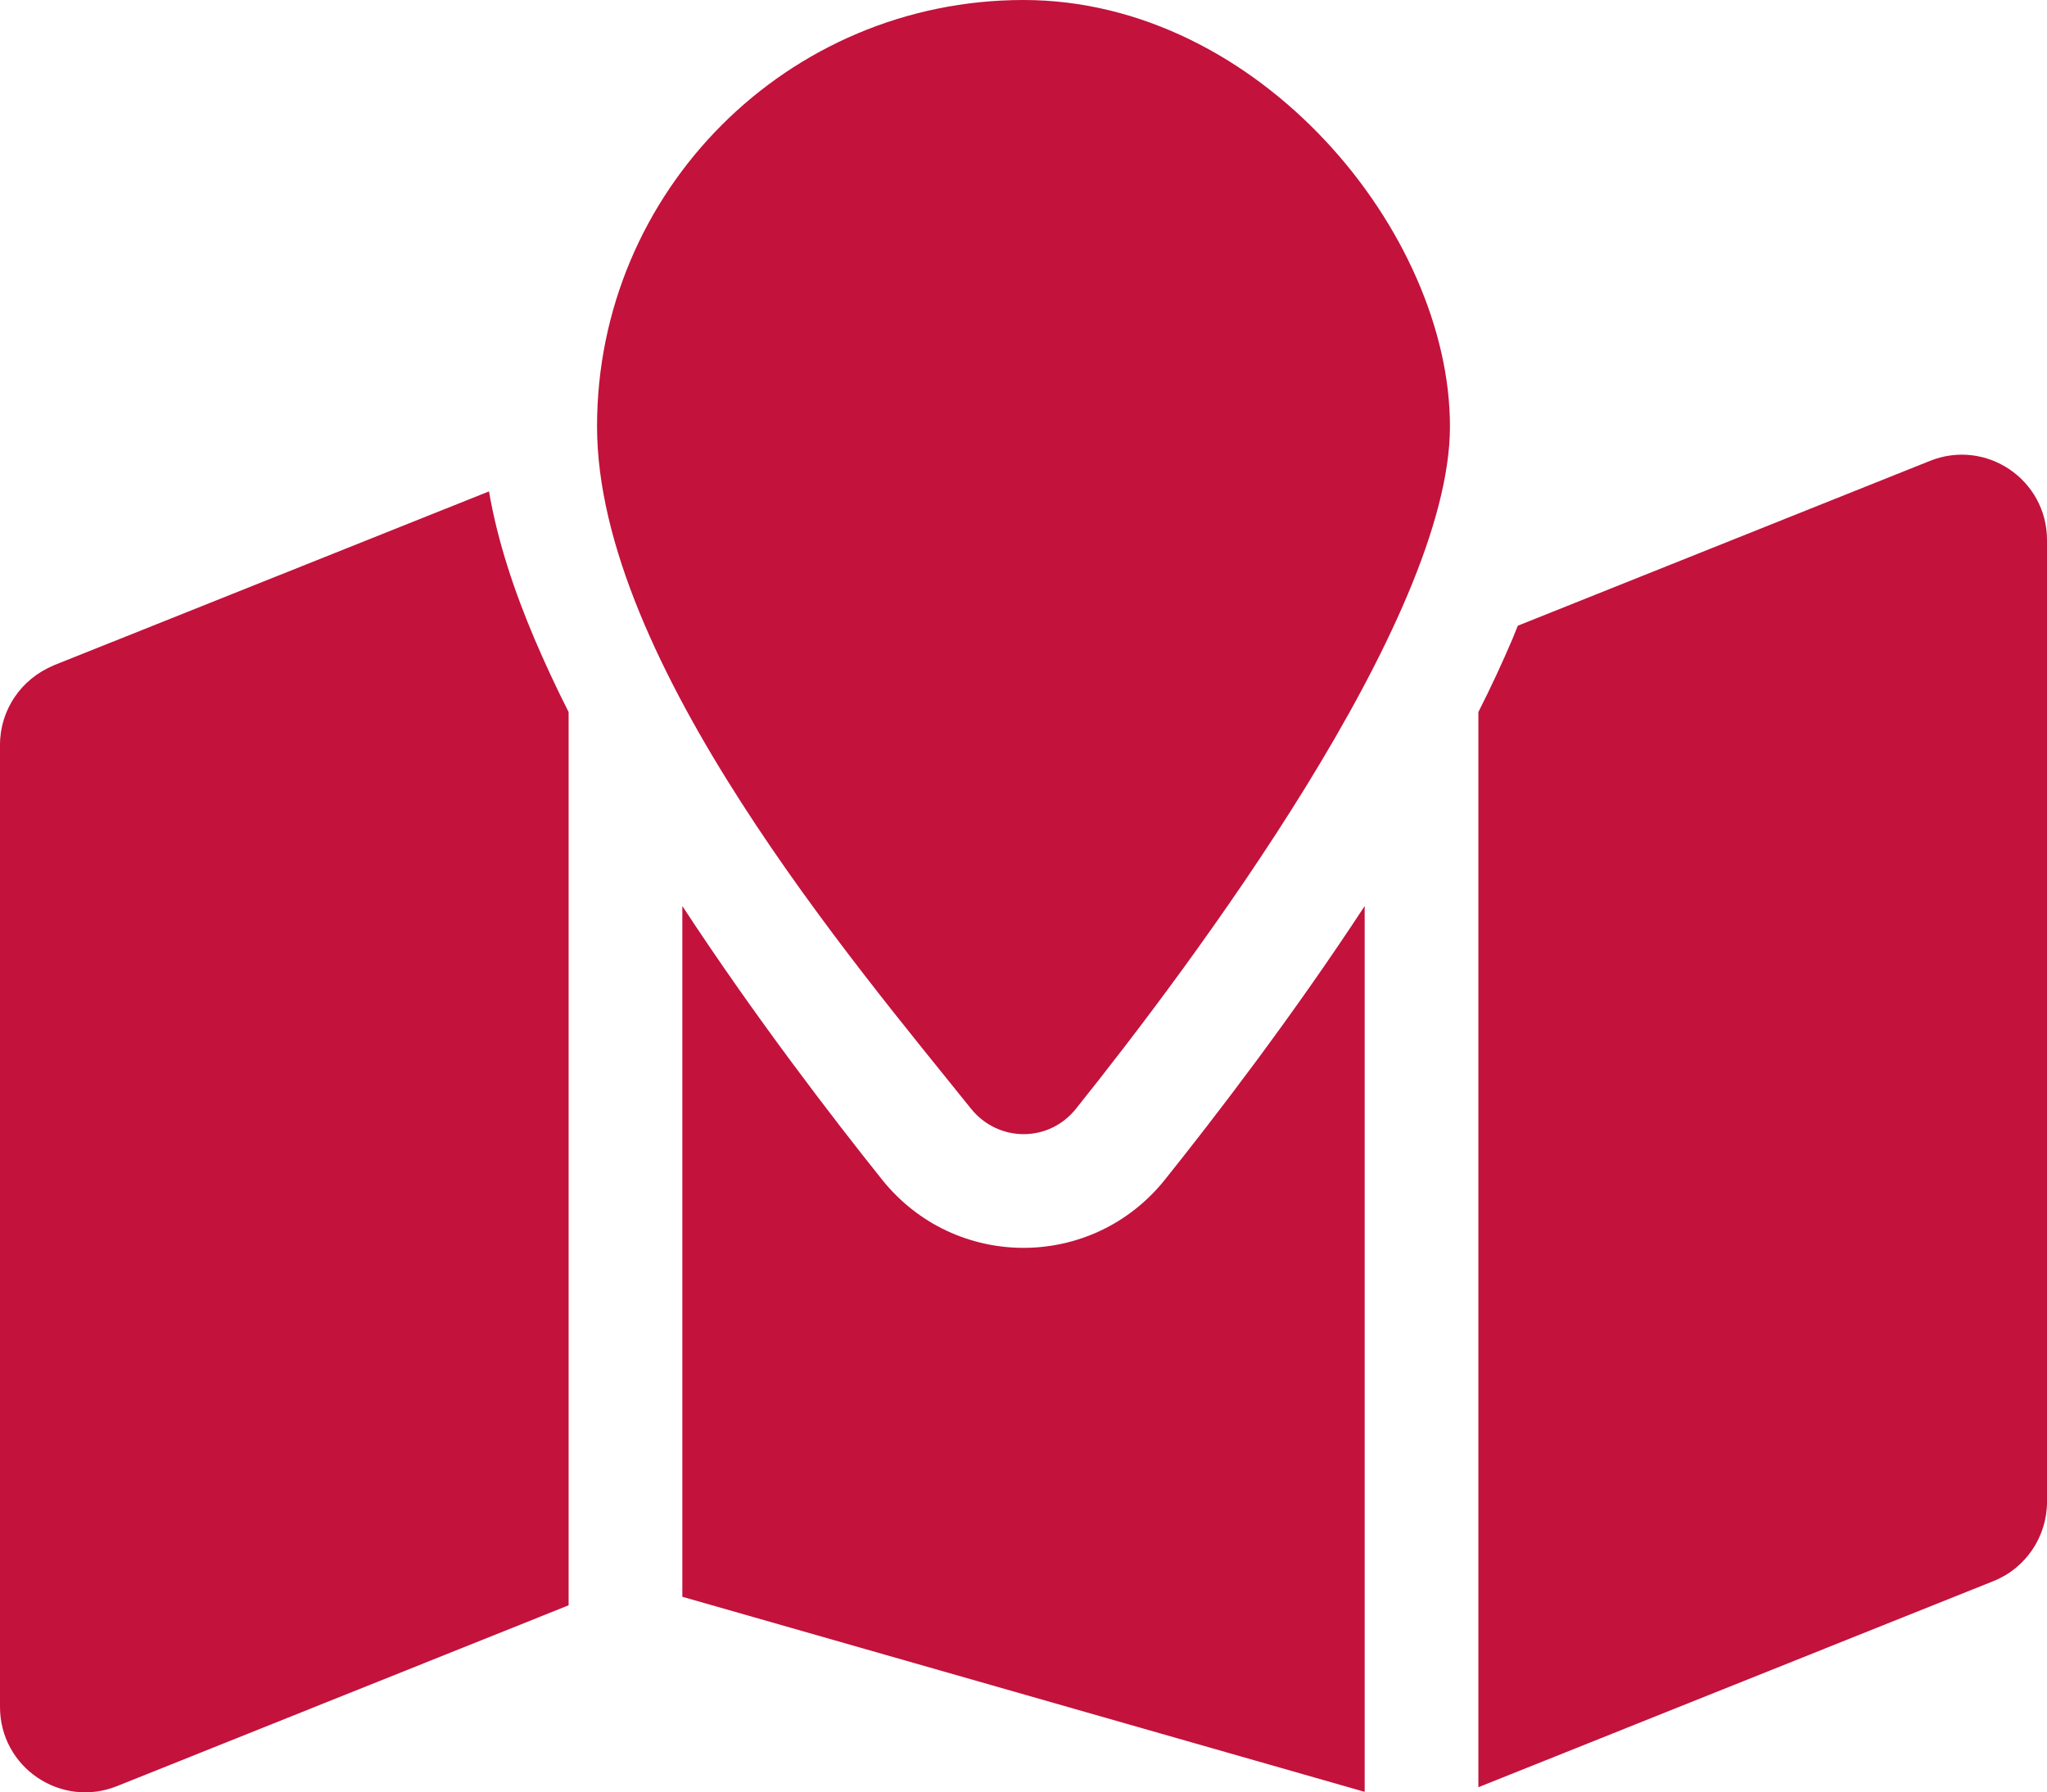
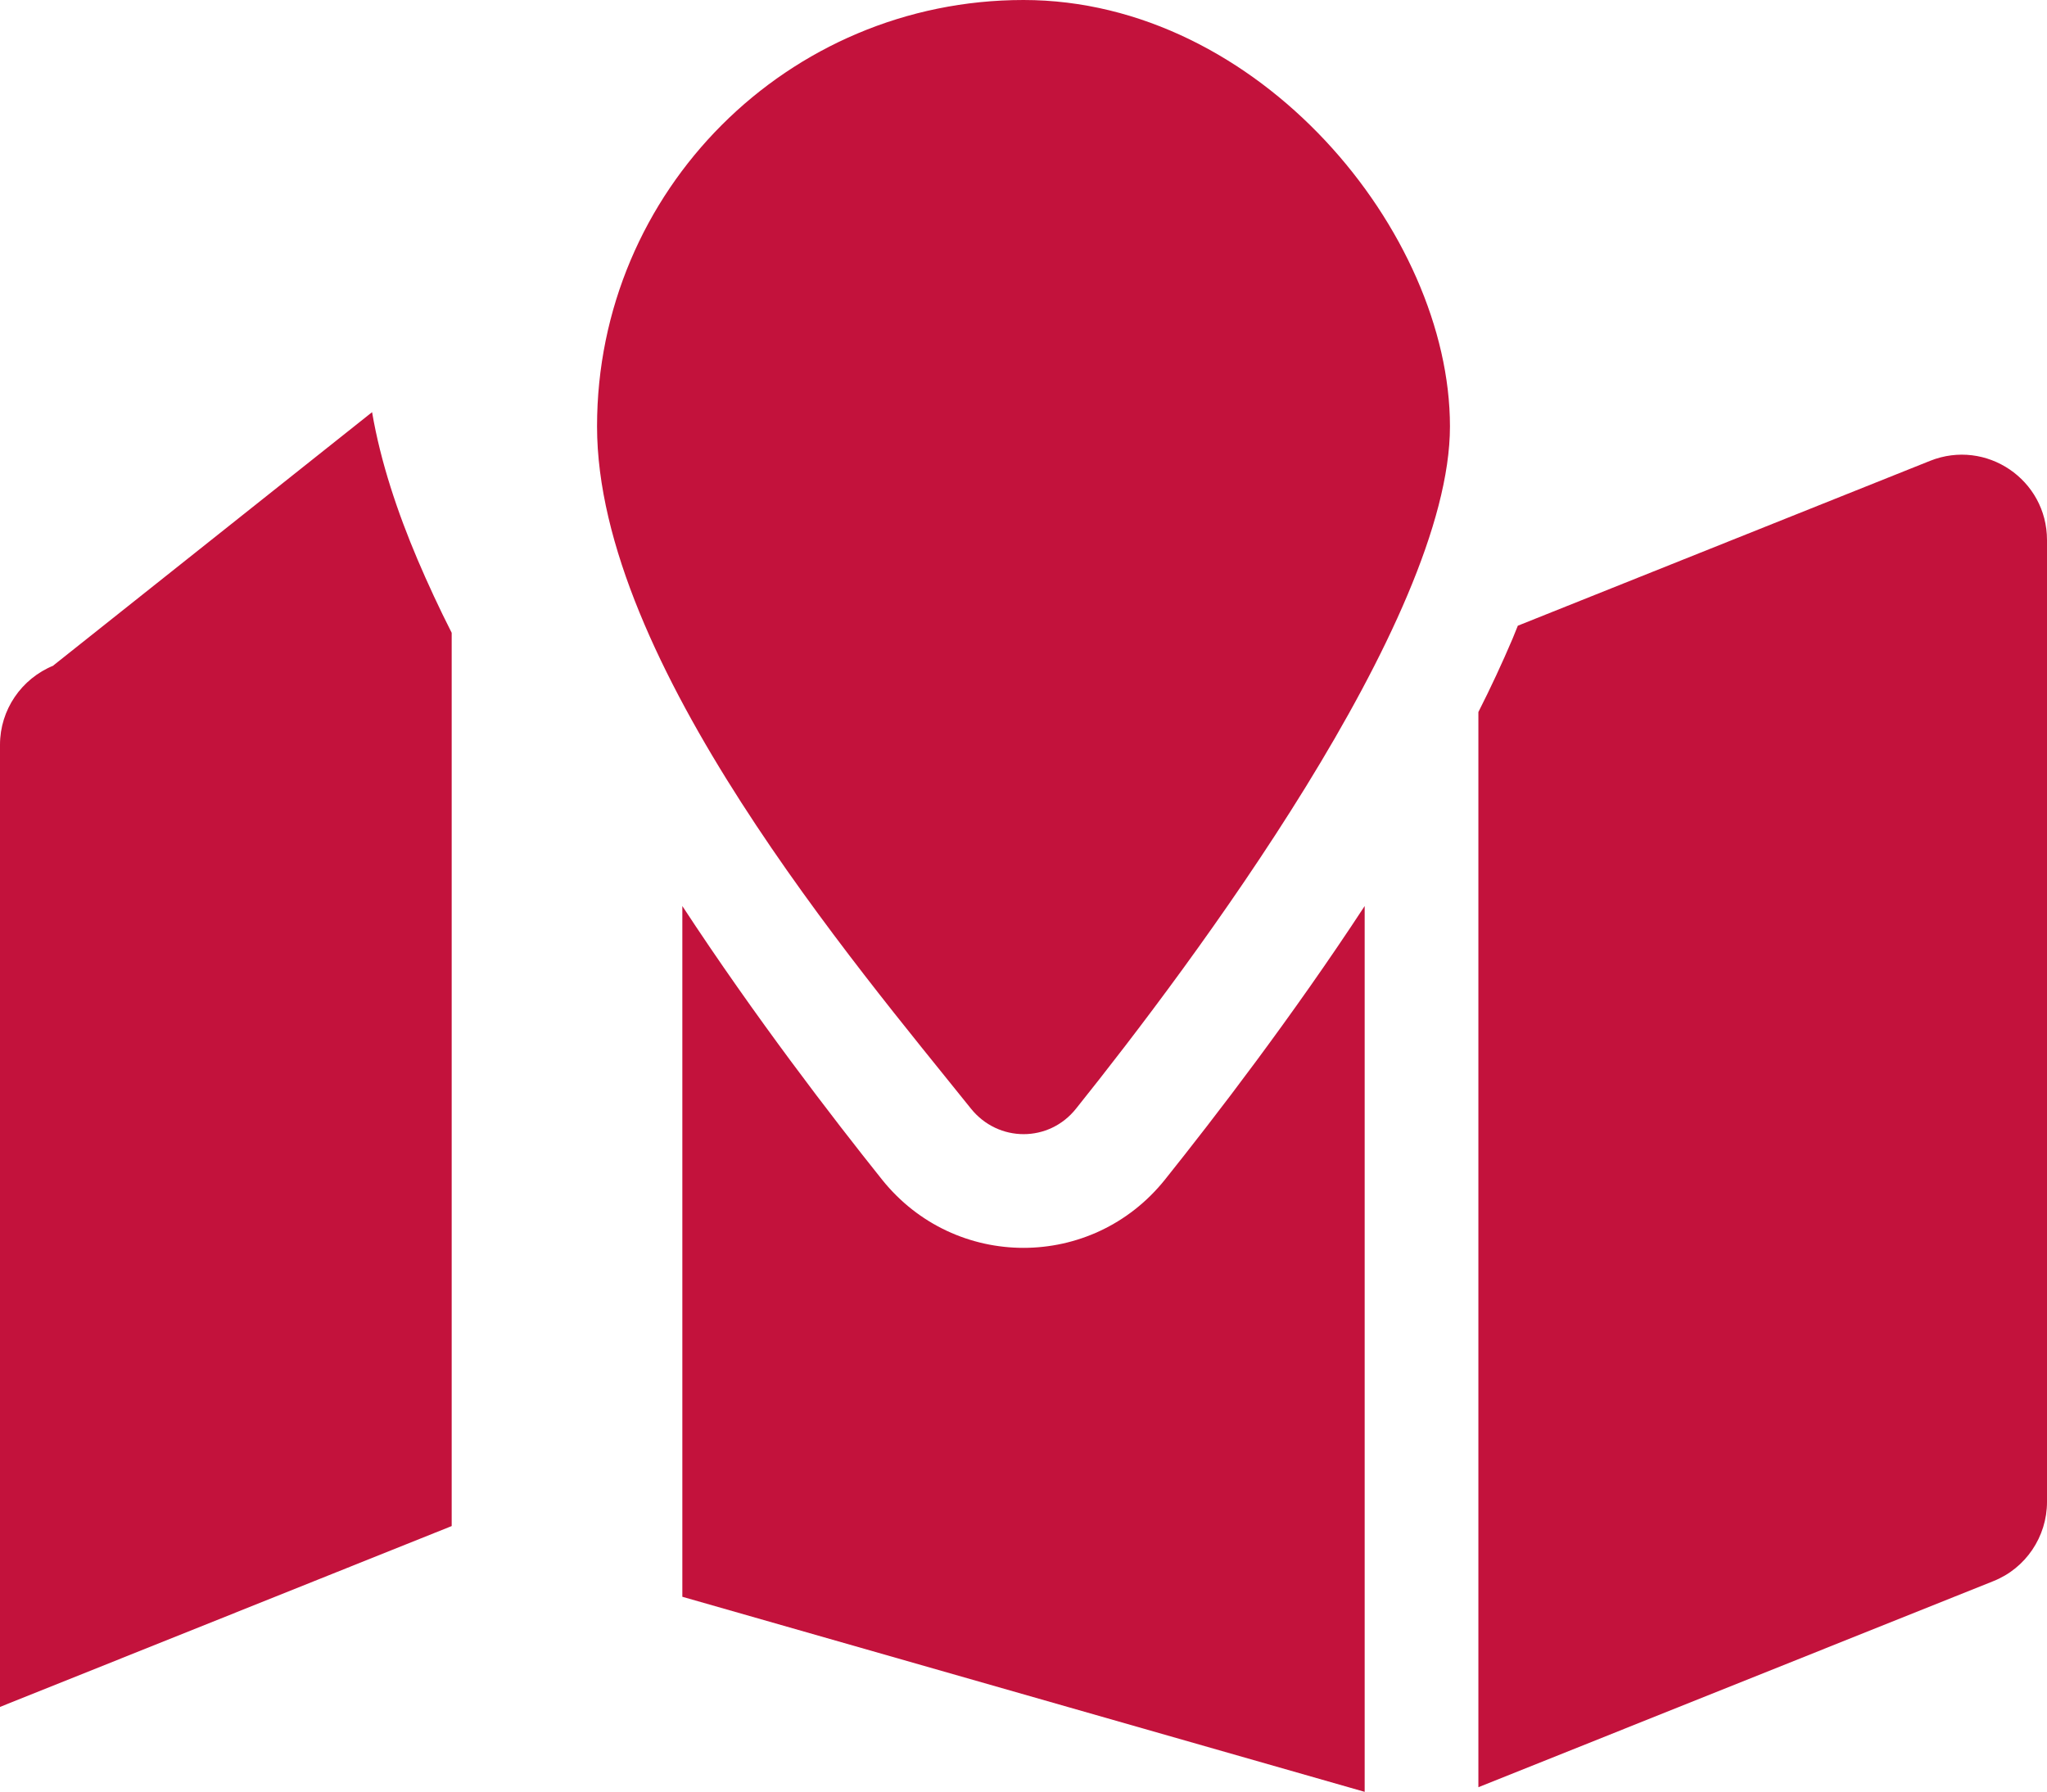
<svg xmlns="http://www.w3.org/2000/svg" id="Layer_1" data-name="Layer 1" viewBox="0 0 576 504.44">
  <defs>
    <style>
      .cls-1 {
        fill: #c3123c;
        stroke-width: 0px;
      }
    </style>
  </defs>
-   <path class="cls-1" d="m302.8,312c32.1-40.1,105.2-137.4,105.2-192S354.3,0,288,0s-120,53.7-120,120,73.1,151.9,105.2,192c7.7,9.6,22,9.6,29.6,0h0Zm113.2,191l144.9-58c9.1-3.6,15.1-12.5,15.1-22.3V152c0-17-17.1-28.6-32.9-22.3l-116,46.4c-.5,1.2-1,2.5-1.5,3.7-2.9,6.8-6.1,13.7-9.6,20.6v302.6h0ZM15.1,187.3c-9.1,3.7-15.1,12.5-15.1,22.3v270.8c0,17,17.1,28.6,32.9,22.3l127.1-50.9v-251.4c-3.5-6.9-6.7-13.8-9.6-20.6-5.6-13.2-10.4-27.4-12.8-41.5L15,187.3h.1Zm368.9,67.7c-20.5,31.3-42.3,59.6-56.2,77-20.5,25.6-59.1,25.6-79.6,0-13.9-17.4-35.7-45.7-56.2-77v194.4l192,54.9v-249.3h0Z" />
+   <path class="cls-1" d="m302.8,312c32.1-40.1,105.2-137.4,105.2-192S354.3,0,288,0s-120,53.7-120,120,73.1,151.9,105.2,192c7.7,9.6,22,9.6,29.6,0h0Zm113.2,191l144.9-58c9.1-3.6,15.1-12.5,15.1-22.3V152c0-17-17.1-28.6-32.9-22.3l-116,46.4c-.5,1.2-1,2.5-1.5,3.7-2.9,6.8-6.1,13.7-9.6,20.6v302.6h0ZM15.1,187.3c-9.1,3.7-15.1,12.5-15.1,22.3v270.8l127.1-50.9v-251.4c-3.5-6.9-6.7-13.8-9.6-20.6-5.6-13.2-10.4-27.4-12.8-41.5L15,187.3h.1Zm368.9,67.7c-20.5,31.3-42.3,59.6-56.2,77-20.5,25.6-59.1,25.6-79.6,0-13.9-17.4-35.7-45.7-56.2-77v194.4l192,54.9v-249.3h0Z" />
</svg>